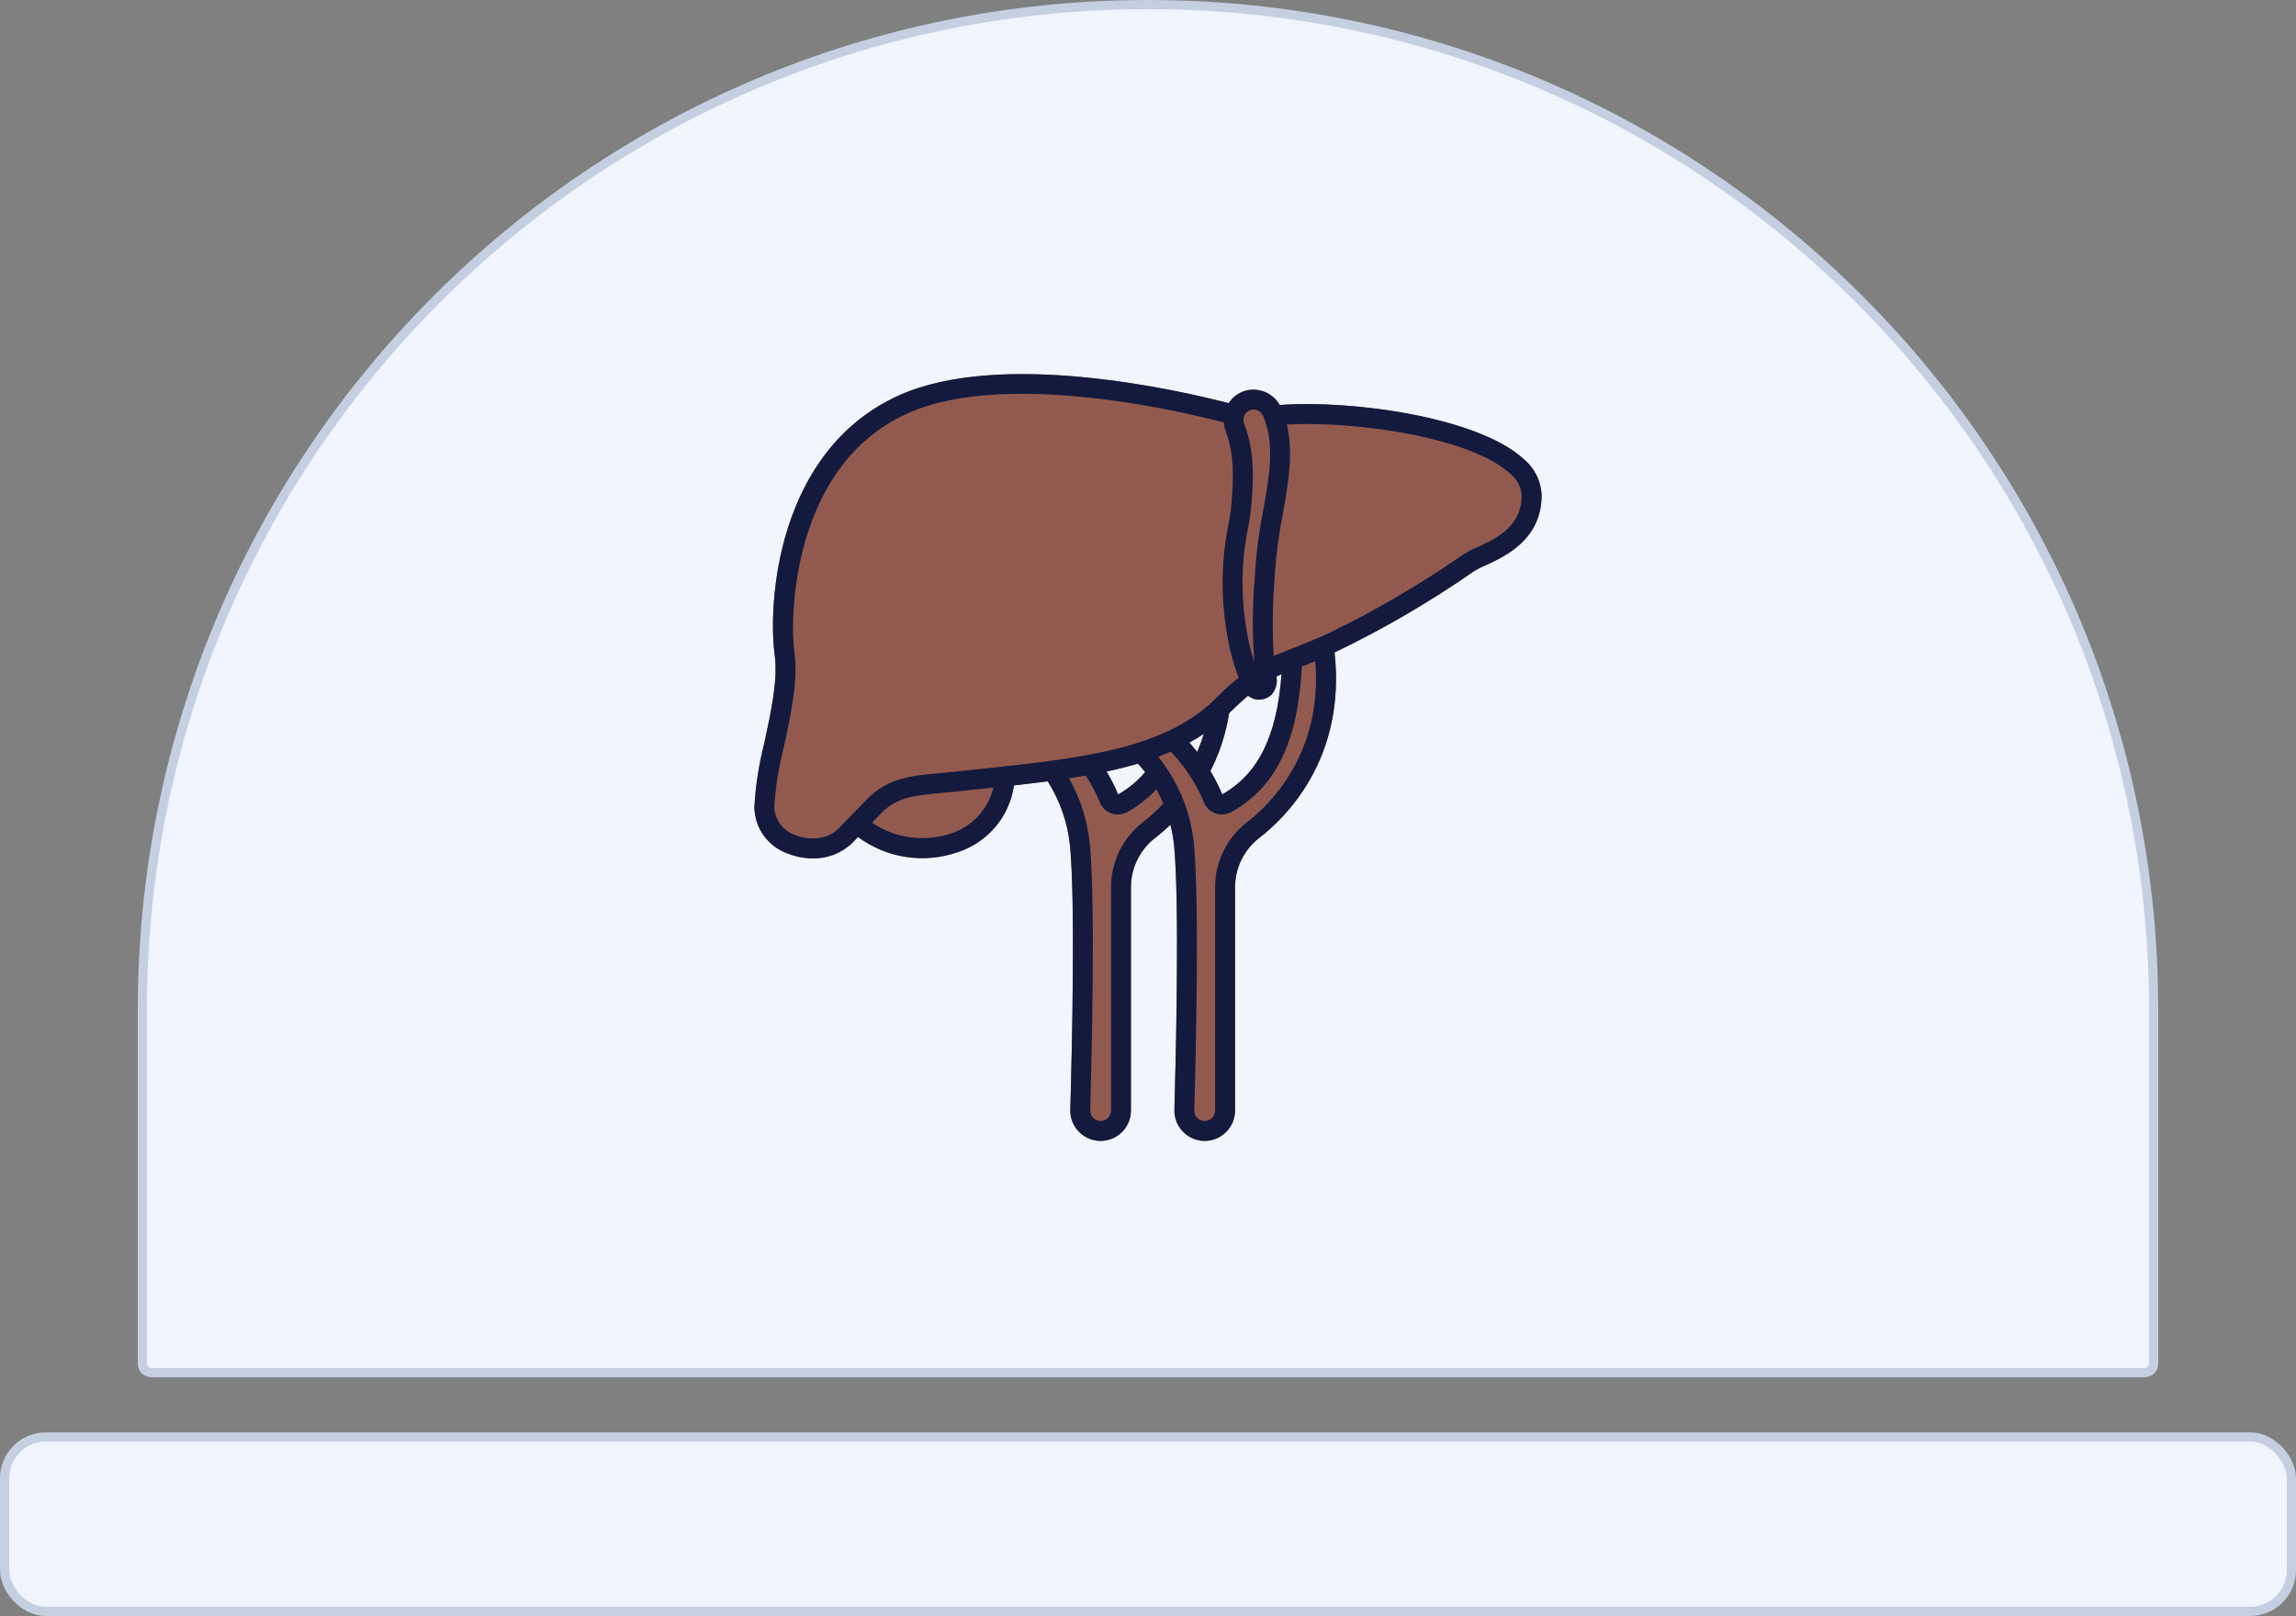
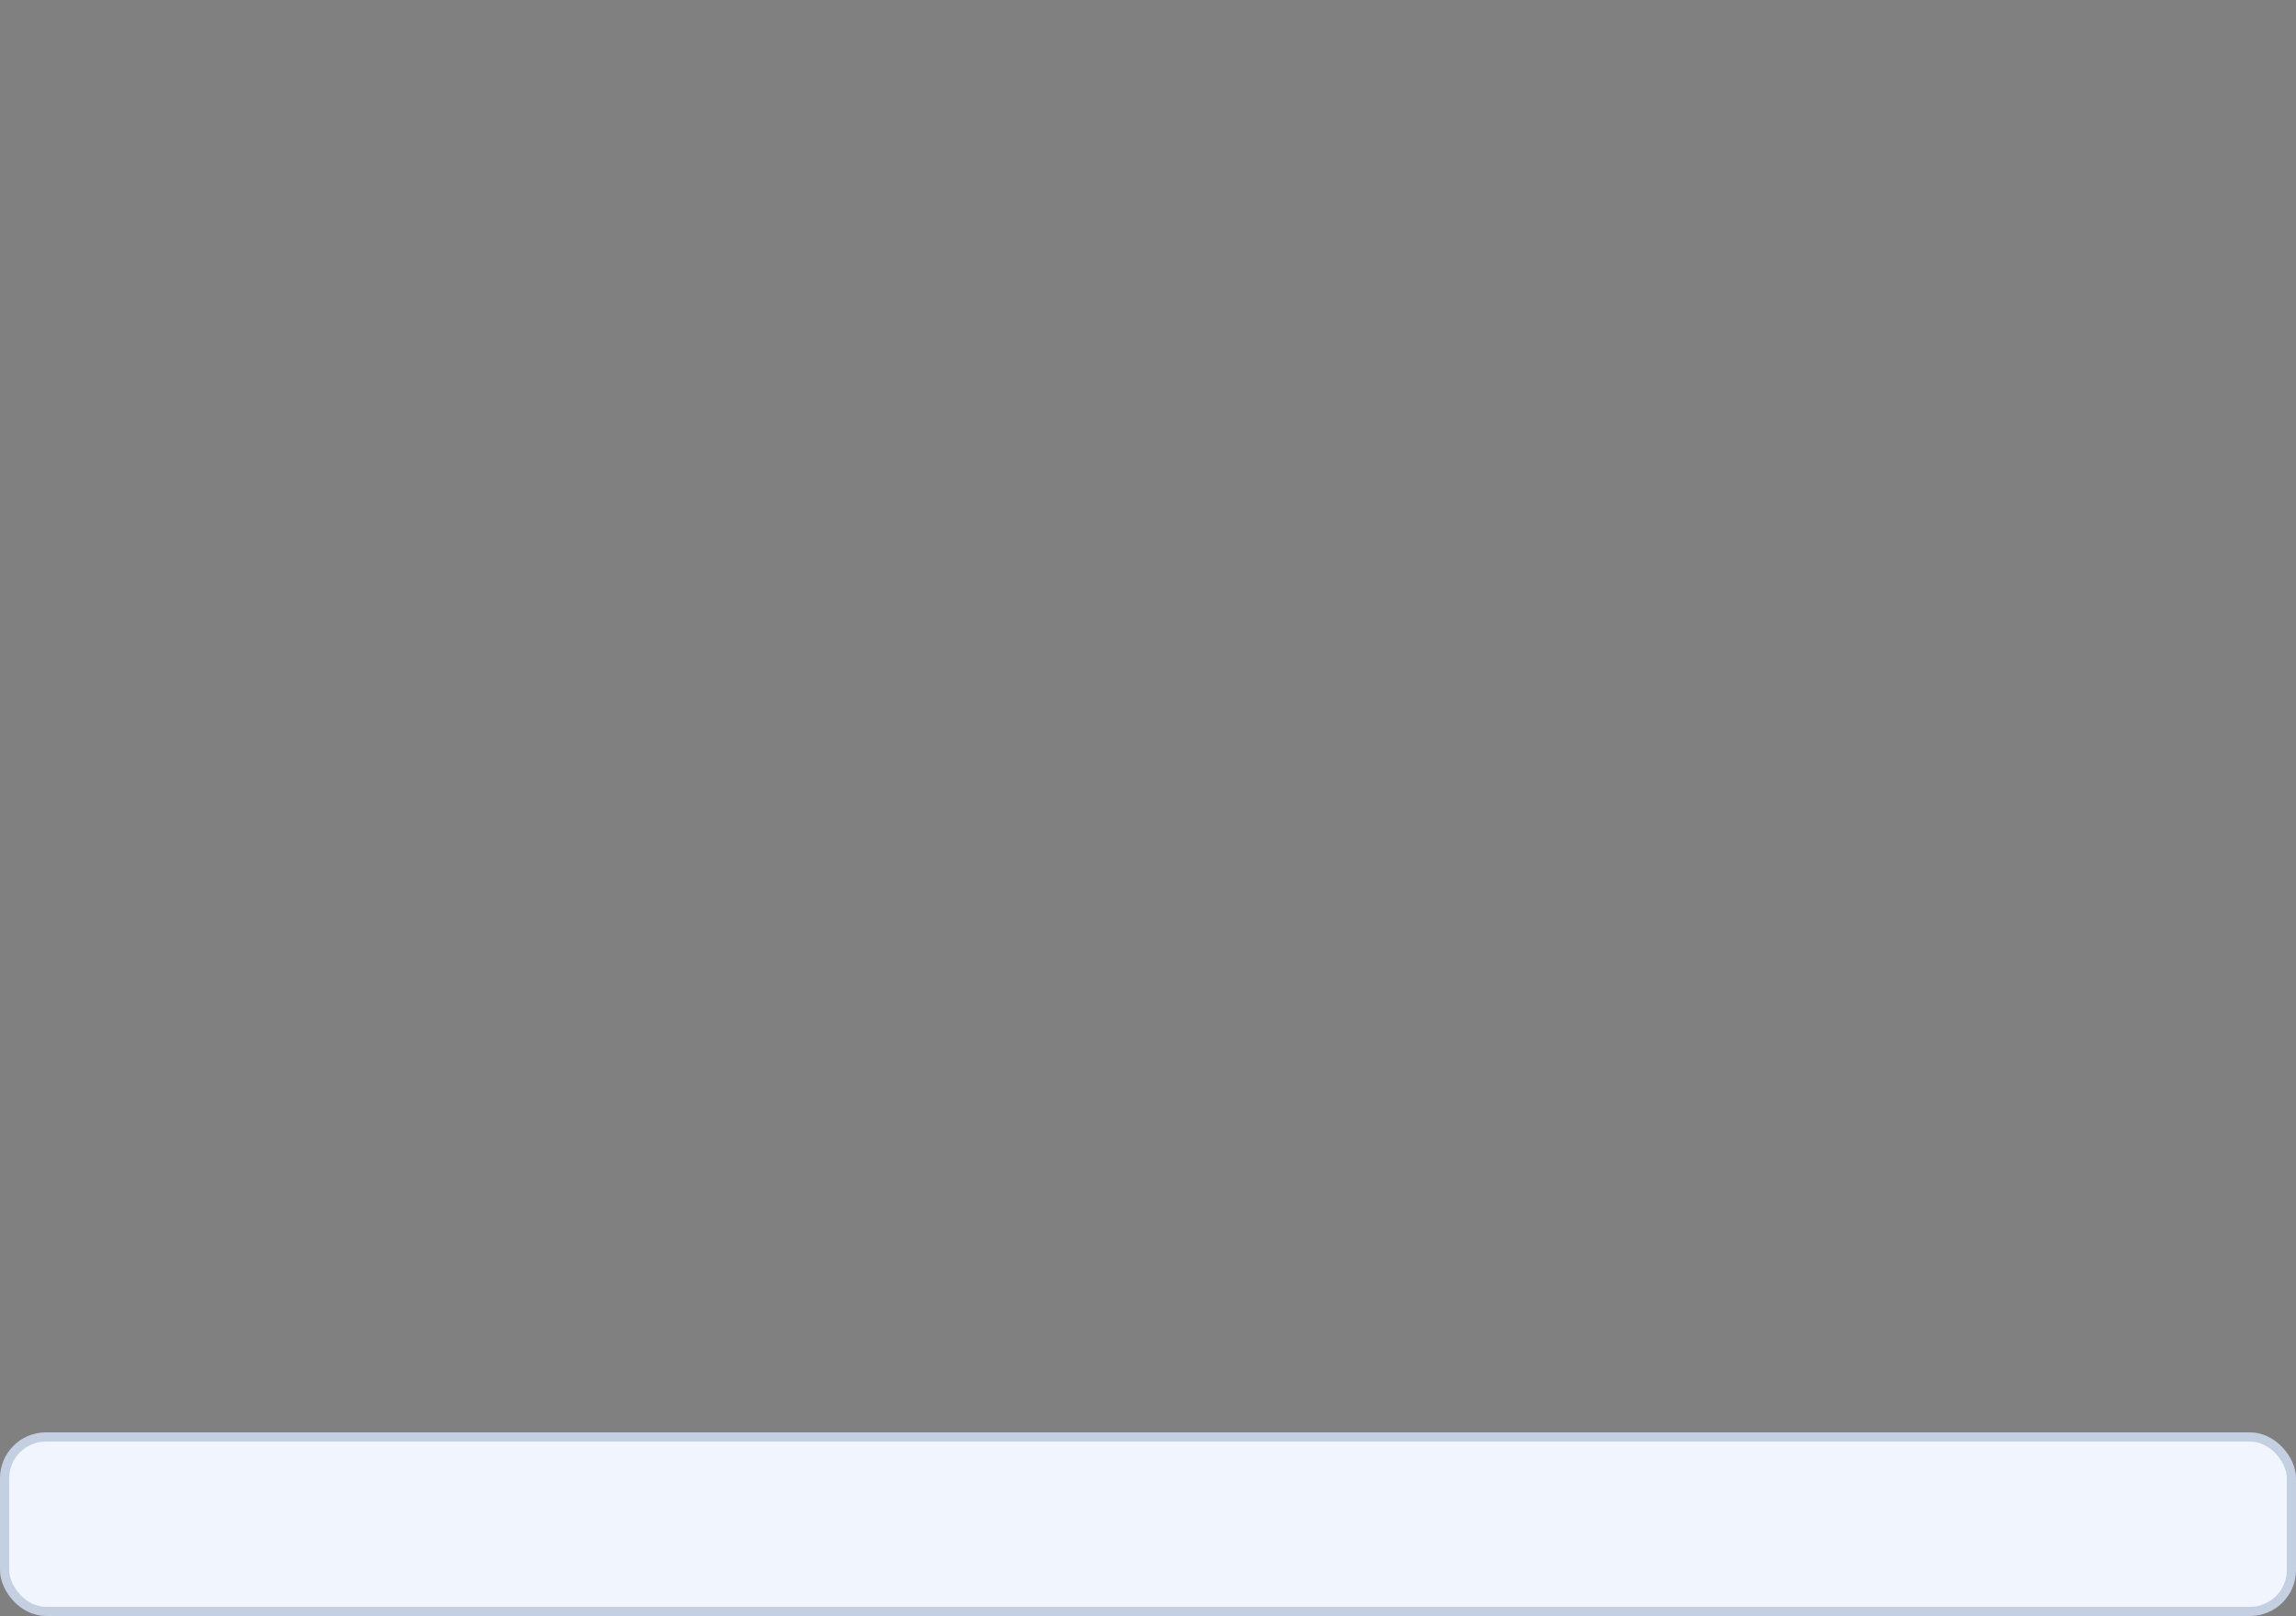
<svg xmlns="http://www.w3.org/2000/svg" fill="none" height="176" viewBox="0 0 250 176" width="250">
  <rect x="0" y="0" width="250" height="176" fill="#808080" stroke="none" />
-   <path d="m234.5 110v38.515c0 .544-.441.985-.985.985h-217.03c-.544 0-.985-.441-.985-.985v-38.515c0-60.475 49.025-109.5 109.5-109.5 60.475 0 109.5 49.025 109.5 109.5z" fill="#f0f5fe" stroke="#c5cfe2" />
-   <path d="m165.896 49.988c-4.914-4.537-18.703-6.47-26.553-5.878-.745-1.315-2.287-1.954-3.747-1.553-.744.22-1.387.697-1.81 1.351-5.375-1.395-24.786-5.853-35.892-.849-13.425 6.051-14.292 22.886-13.537 28.305.365 2.634-.394 6.145-1.131 9.545-.585 2.283-.95 4.617-1.084 6.972.022 2.287 1.47 4.314 3.623 5.072.863.35 1.785.531 2.717.531 1.597.043 3.143-.556 4.295-1.662l.65-.665c3.114 2.308 7.164 2.93 10.827 1.662 3.277-1.048 5.665-3.876 6.153-7.28 1.257-.141 2.482-.289 3.674-.444 1.347 2.124 2.182 4.537 2.431 7.041.582 6.134.217 22.135.029 28.731-.051 1.821 1.387 3.338 3.208 3.389h.09c1.825 0 3.299-1.478 3.302-3.298v-24.303c-.007-2.095.954-4.075 2.601-5.368.593-.455 1.156-.947 1.695-1.463.195.759.332 1.532.412 2.312.599 6.319.173 23.587.029 28.728-.051 1.821 1.383 3.338 3.204 3.392h.094c1.821-.004 3.298-1.481 3.302-3.302v-24.299c-.007-2.095.954-4.075 2.601-5.368 2.944-2.261 9.494-8.685 8.237-20.227 5.278-2.533 10.343-5.484 15.148-8.826.394-.249.809-.462 1.243-.639 2.149-.983 6.148-2.818 6.148-7.644-.05-1.539-.766-2.984-1.961-3.963zm-34.812 29.927c-.206.676-.448 1.333-.723 1.98-.278-.347-.563-.686-.859-1.015.545-.3 1.073-.621 1.582-.965zm-9.339 6.604c-.354-.864-.777-1.694-1.257-2.493 1.181-.249 2.319-.535 3.414-.856.275.293.535.607.784.925-.827.975-1.821 1.796-2.937 2.424zm16.857-11.058c.314-.448.462-.997.412-1.546-.011-.072-.022-.148-.036-.224.191-.101.379-.192.56-.271-.495 6.77-2.536 10.874-6.456 13.096-.365-.878-.795-1.727-1.286-2.54 1.008-1.987 1.694-4.119 2.041-6.315.141-.137 1.438-1.387 2.059-1.893.217.177.466.303.737.376h.004c.151.036.307.054.462.054.491 0 .965-.188 1.326-.52.065-.065.126-.137.177-.217z" fill="#925a4e" />
-   <path d="m165.896 49.988c-4.914-4.537-18.703-6.47-26.553-5.878-.745-1.315-2.287-1.954-3.747-1.553-.744.22-1.387.697-1.81 1.351-5.375-1.395-24.786-5.853-35.892-.849-13.425 6.051-14.292 22.886-13.537 28.305.365 2.634-.394 6.145-1.131 9.545-.585 2.283-.95 4.617-1.084 6.972.022 2.287 1.47 4.314 3.623 5.072.863.35 1.785.531 2.717.531 1.597.043 3.143-.556 4.295-1.662l.65-.665c3.114 2.308 7.164 2.93 10.827 1.662 3.277-1.048 5.665-3.876 6.153-7.28 1.257-.141 2.482-.289 3.674-.444 1.347 2.124 2.182 4.537 2.431 7.041.582 6.134.217 22.135.029 28.731-.051 1.821 1.387 3.338 3.208 3.389h.09c1.825 0 3.299-1.478 3.302-3.298v-24.303c-.007-2.095.954-4.075 2.601-5.368.593-.455 1.156-.947 1.695-1.463.195.759.332 1.532.412 2.312.599 6.319.173 23.587.029 28.728-.051 1.821 1.383 3.338 3.204 3.392h.094c1.821-.004 3.298-1.481 3.302-3.302v-24.299c-.007-2.095.954-4.075 2.601-5.368 2.944-2.261 9.494-8.685 8.237-20.227 5.278-2.533 10.343-5.484 15.148-8.826.394-.249.809-.462 1.243-.639 2.149-.983 6.148-2.818 6.148-7.644-.05-1.539-.766-2.984-1.961-3.963zm-26.882 23.927c-.011-.072-.022-.148-.036-.224.191-.101.379-.192.56-.271-.495 6.77-2.536 10.874-6.456 13.096-.365-.878-.795-1.727-1.286-2.54 1.008-1.987 1.694-4.119 2.041-6.315.141-.137 1.438-1.387 2.059-1.893.217.177.466.303.737.376h.004c.151.036.307.054.462.054.491 0 .965-.188 1.326-.52.065-.065.126-.137.177-.217.314-.448.462-.997.412-1.546zm-3.541-27.778c-.119-.303-.108-.639.04-.932.137-.275.383-.48.679-.564.542-.148 1.113.13 1.337.647 1.311 3.031.708 6.416.011 10.332-.423 2.131-.712 4.288-.867 6.456l-.044.795c-.267 3.071-.281 6.156-.05 9.227-.387-1.16-.676-2.355-.856-3.566-.636-3.728-.564-7.54.213-11.243.108-.585.195-1.044.235-1.442.318-3.165.527-6.517-.698-9.711zm-31.928 44.635c-2.891.972-6.07.538-8.595-1.171l1.084-1.113c1.662-1.705 3.855-1.893 6.394-2.113.477-.04 5.09-.52 5.726-.589-.556 2.356-2.305 4.248-4.606 4.986zm2.456-6.94s-3.302.343-3.768.383c-2.72.235-5.531.477-7.756 2.76l-3.255 3.331c-1.022 1.051-2.973 1.319-4.639.639-1.322-.452-2.229-1.669-2.28-3.064.145-2.196.495-4.378 1.044-6.514.773-3.584 1.575-7.287 1.156-10.3-.567-4.075-.144-20.43 12.283-26.029 3.511-1.586 7.958-2.15 12.514-2.15 9.035 0 18.497 2.222 21.954 3.118.018.311.087.618.192.91.95 2.478.921 5.173.563 8.714-.032.307-.115.748-.209 1.261-.817 3.945-.893 8.009-.221 11.987.257 1.683.69 3.334 1.29 4.928-.773.6-1.503 1.25-2.186 1.951-5.578 5.853-14.891 6.835-26.683 8.074zm25.083-3.916c-.206.676-.448 1.333-.723 1.98-.278-.347-.563-.686-.859-1.015.545-.3 1.073-.621 1.582-.965zm-10.596 4.111c1.181-.249 2.319-.535 3.414-.856.275.293.535.607.784.925-.827.975-1.821 1.796-2.937 2.424h-.004c-.354-.864-.777-1.694-1.257-2.493zm3.934 5.542h-.003c-2.179 1.705-3.451 4.321-3.447 7.088v24.299c0 .625-.506 1.134-1.131 1.134-.307 0-.599-.126-.813-.346-.213-.217-.328-.513-.317-.817.184-6.633.552-22.741-.04-28.995-.253-2.518-1.026-4.96-2.269-7.164.614-.098 1.218-.195 1.81-.3.614.928 1.138 1.918 1.561 2.948.224.553.672.983 1.235 1.181.571.199 1.2.148 1.731-.148 1.181-.657 2.254-1.496 3.179-2.482.278.506.527 1.026.748 1.557-.69.741-1.442 1.427-2.244 2.045zm11.333 0h-.003c-2.179 1.705-3.451 4.321-3.447 7.088v24.299c0 .625-.509 1.134-1.134 1.134-.304 0-.6-.126-.813-.346-.213-.217-.325-.513-.318-.817.188-6.629.556-22.727-.036-28.995-.343-3.483-1.695-6.788-3.887-9.512.462-.173.917-.358 1.361-.553 1.547 1.608 2.775 3.486 3.624 5.545.224.553.672.983 1.236 1.181.57.202 1.203.148 1.73-.144 4.863-2.717 7.265-7.662 7.684-15.852.481-.184.968-.383 1.463-.596.81 10.011-4.873 15.581-7.46 17.568zm25.047-29.942h-.004c-.61.238-1.185.553-1.716.932-4.552 3.147-9.339 5.939-14.313 8.36-1.85.885-5.838 2.399-6.077 2.503-.17-2.807-.137-5.628.098-8.432l.043-.795c.155-2.077.434-4.147.842-6.192.607-3.414 1.185-6.673.437-9.769 7.388-.412 20.011 1.38 24.313 5.347.741.574 1.2 1.438 1.261 2.373 0 3.436-2.825 4.729-4.884 5.672z" fill="#131a3e" />
  <rect fill="#f0f5fe" height="19" rx="4.5" stroke="#c5cfe2" width="249" x=".5" y="156.5" />
</svg>